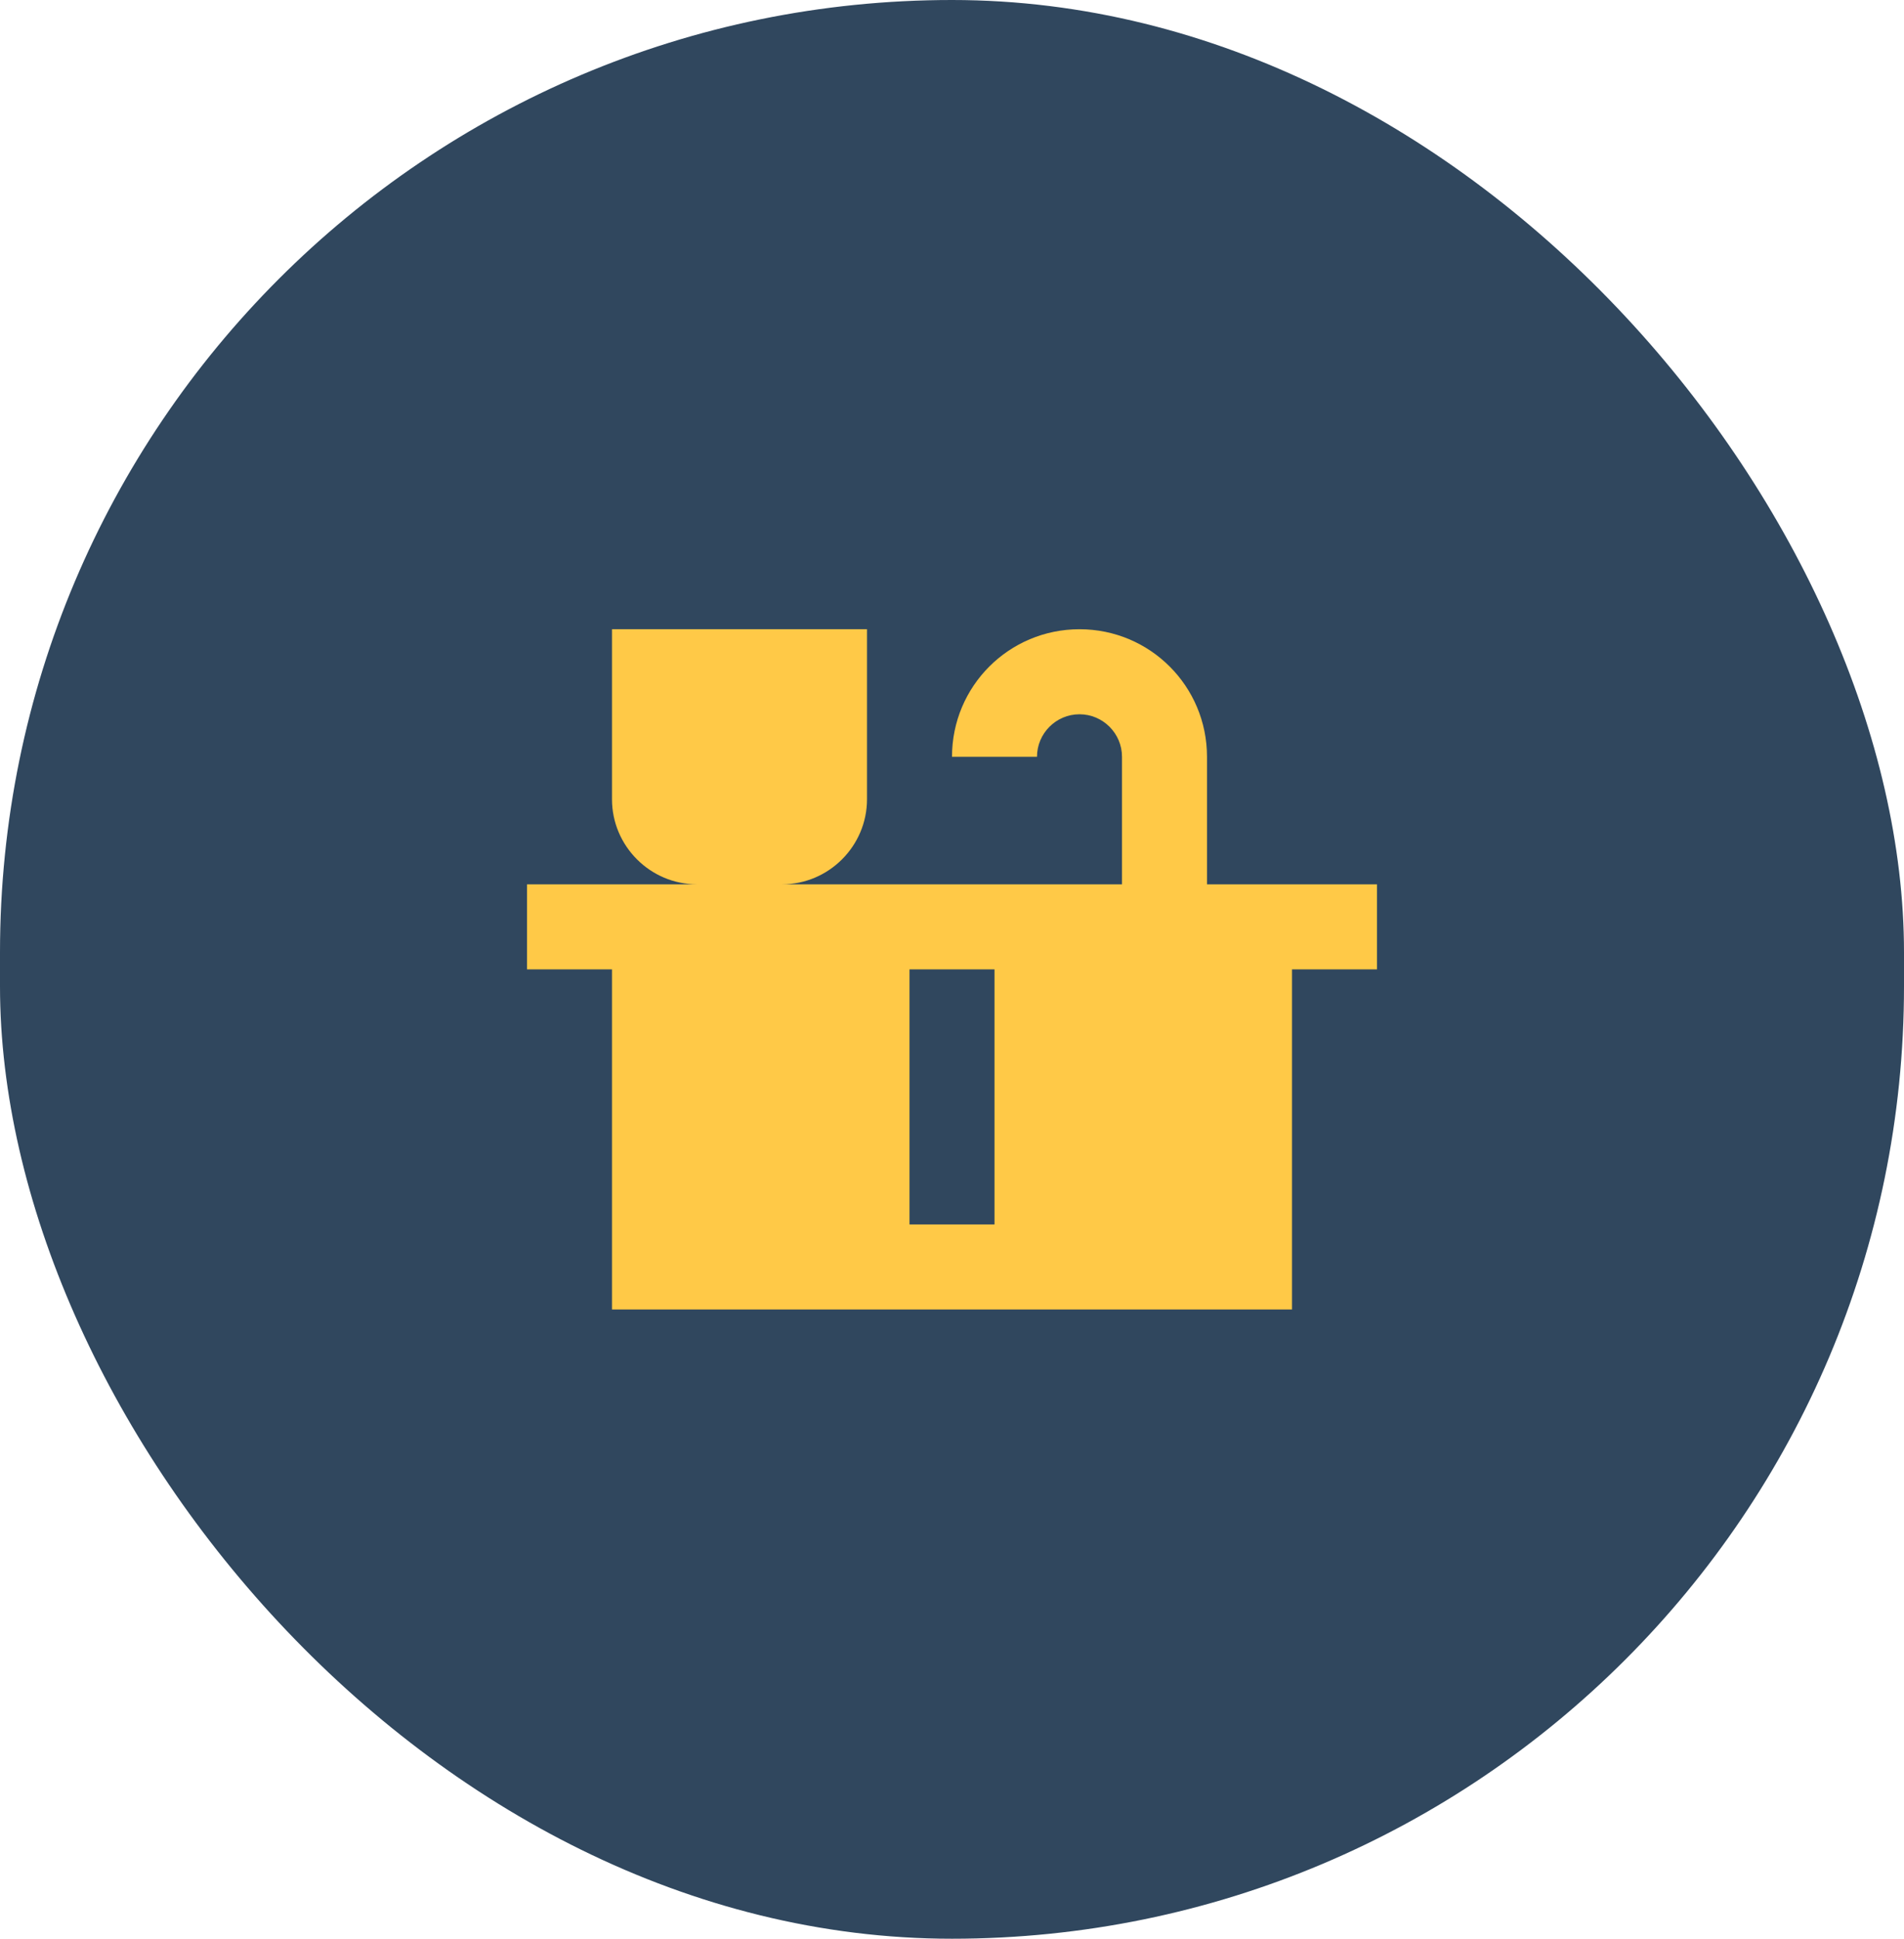
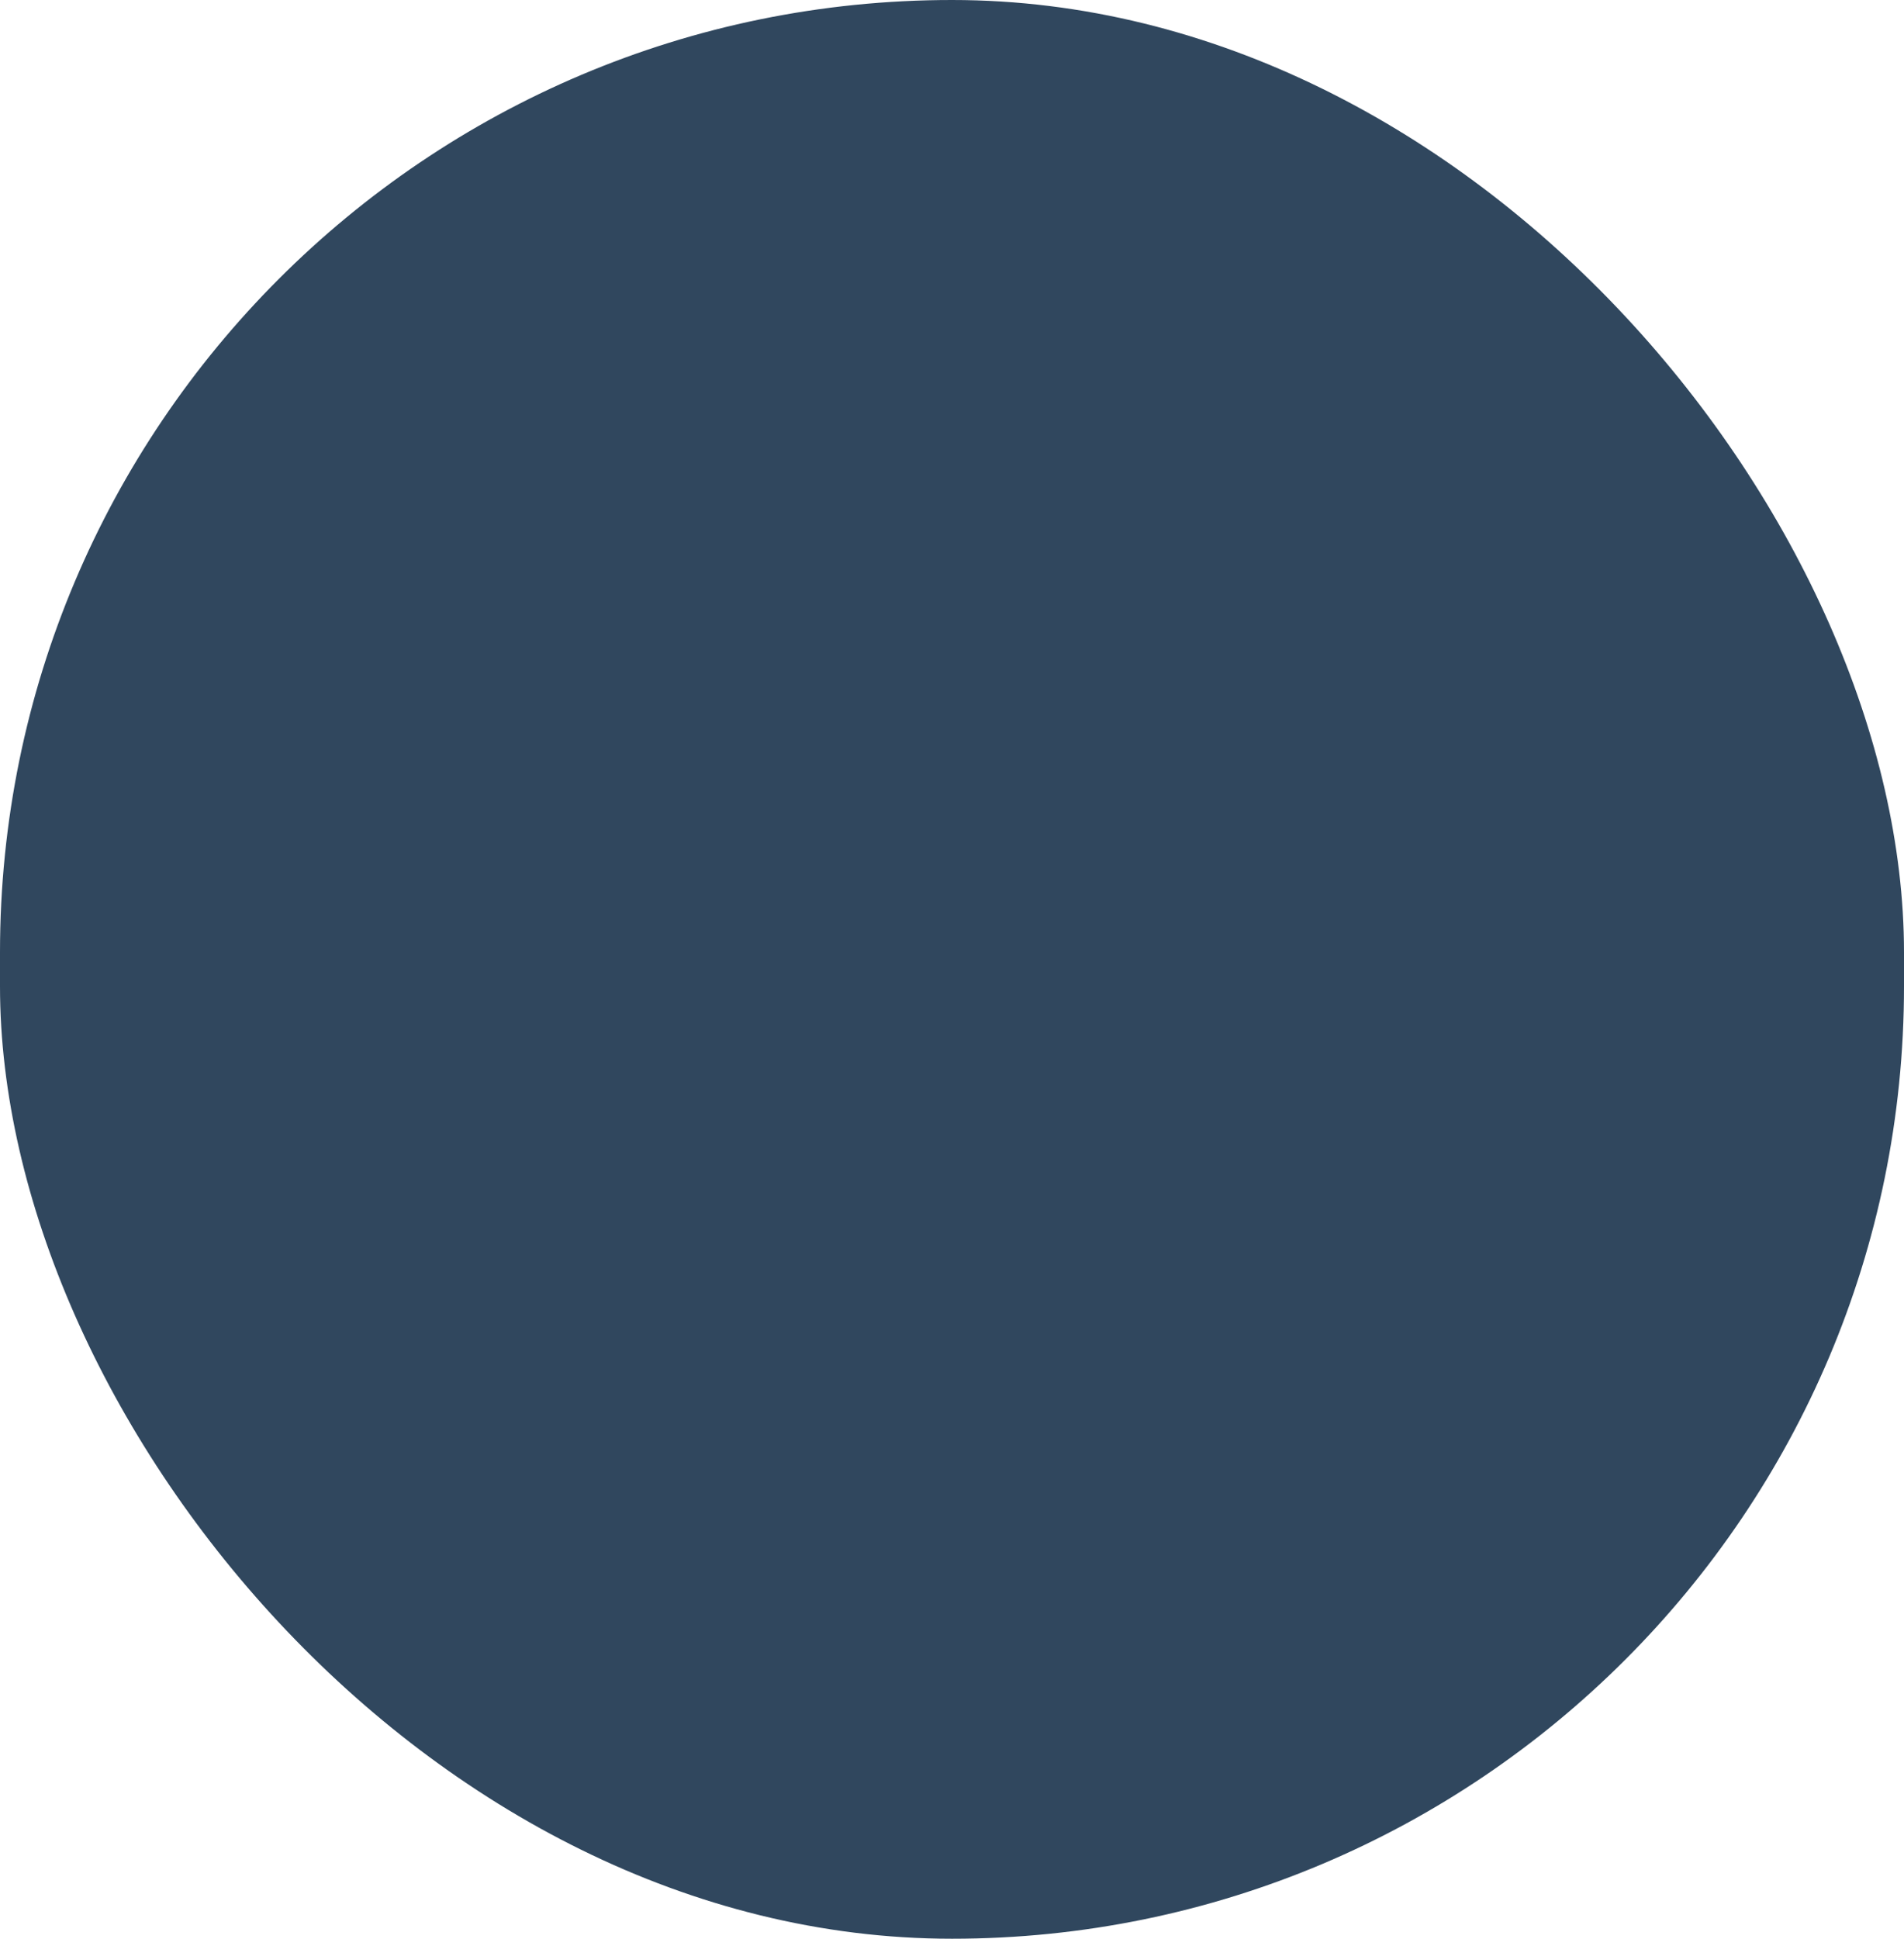
<svg xmlns="http://www.w3.org/2000/svg" width="56" height="57" viewBox="0 0 56 57" fill="none">
  <rect width="56" height="57" rx="28" fill="#30475E" />
-   <path d="M35.5 26V22.25C35.5 20.175 33.825 18.5 31.75 18.5C29.675 18.5 28 20.175 28 22.25H30.5C30.5 21.562 31.062 21 31.75 21C32.438 21 33 21.562 33 22.25V26H23C24.375 26 25.5 24.875 25.5 23.5V18.5H18V23.5C18 24.875 19.125 26 20.5 26H15.5V28.5H18V38.5H38V28.5H40.5V26H35.5ZM29.25 36H26.75V28.5H29.25V36Z" fill="#FFC947" />
</svg>